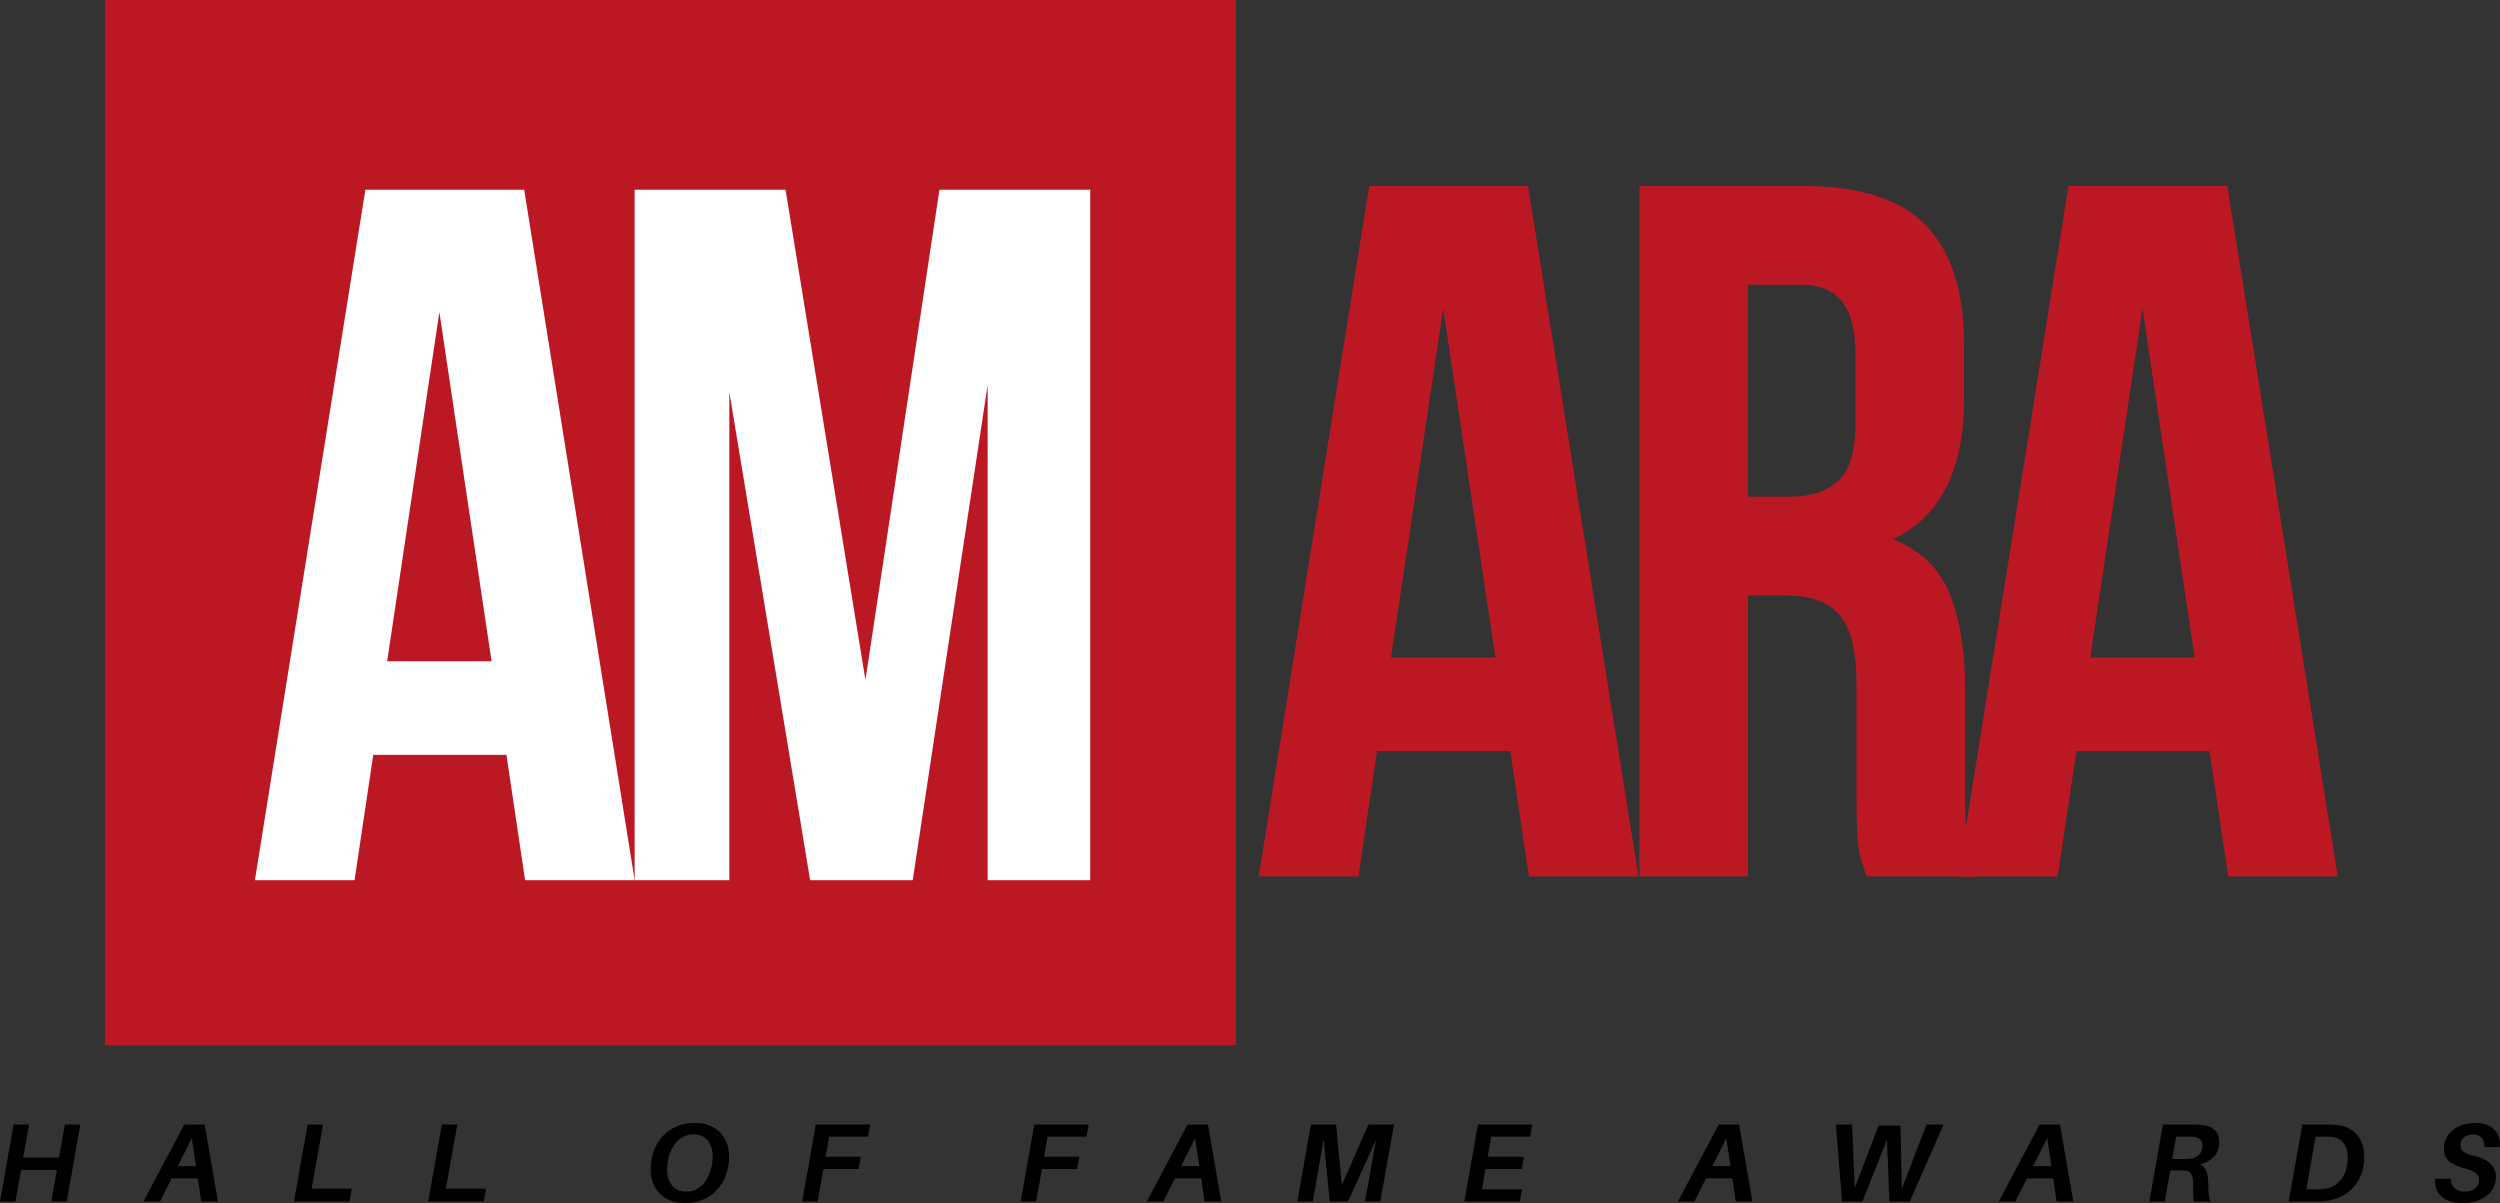
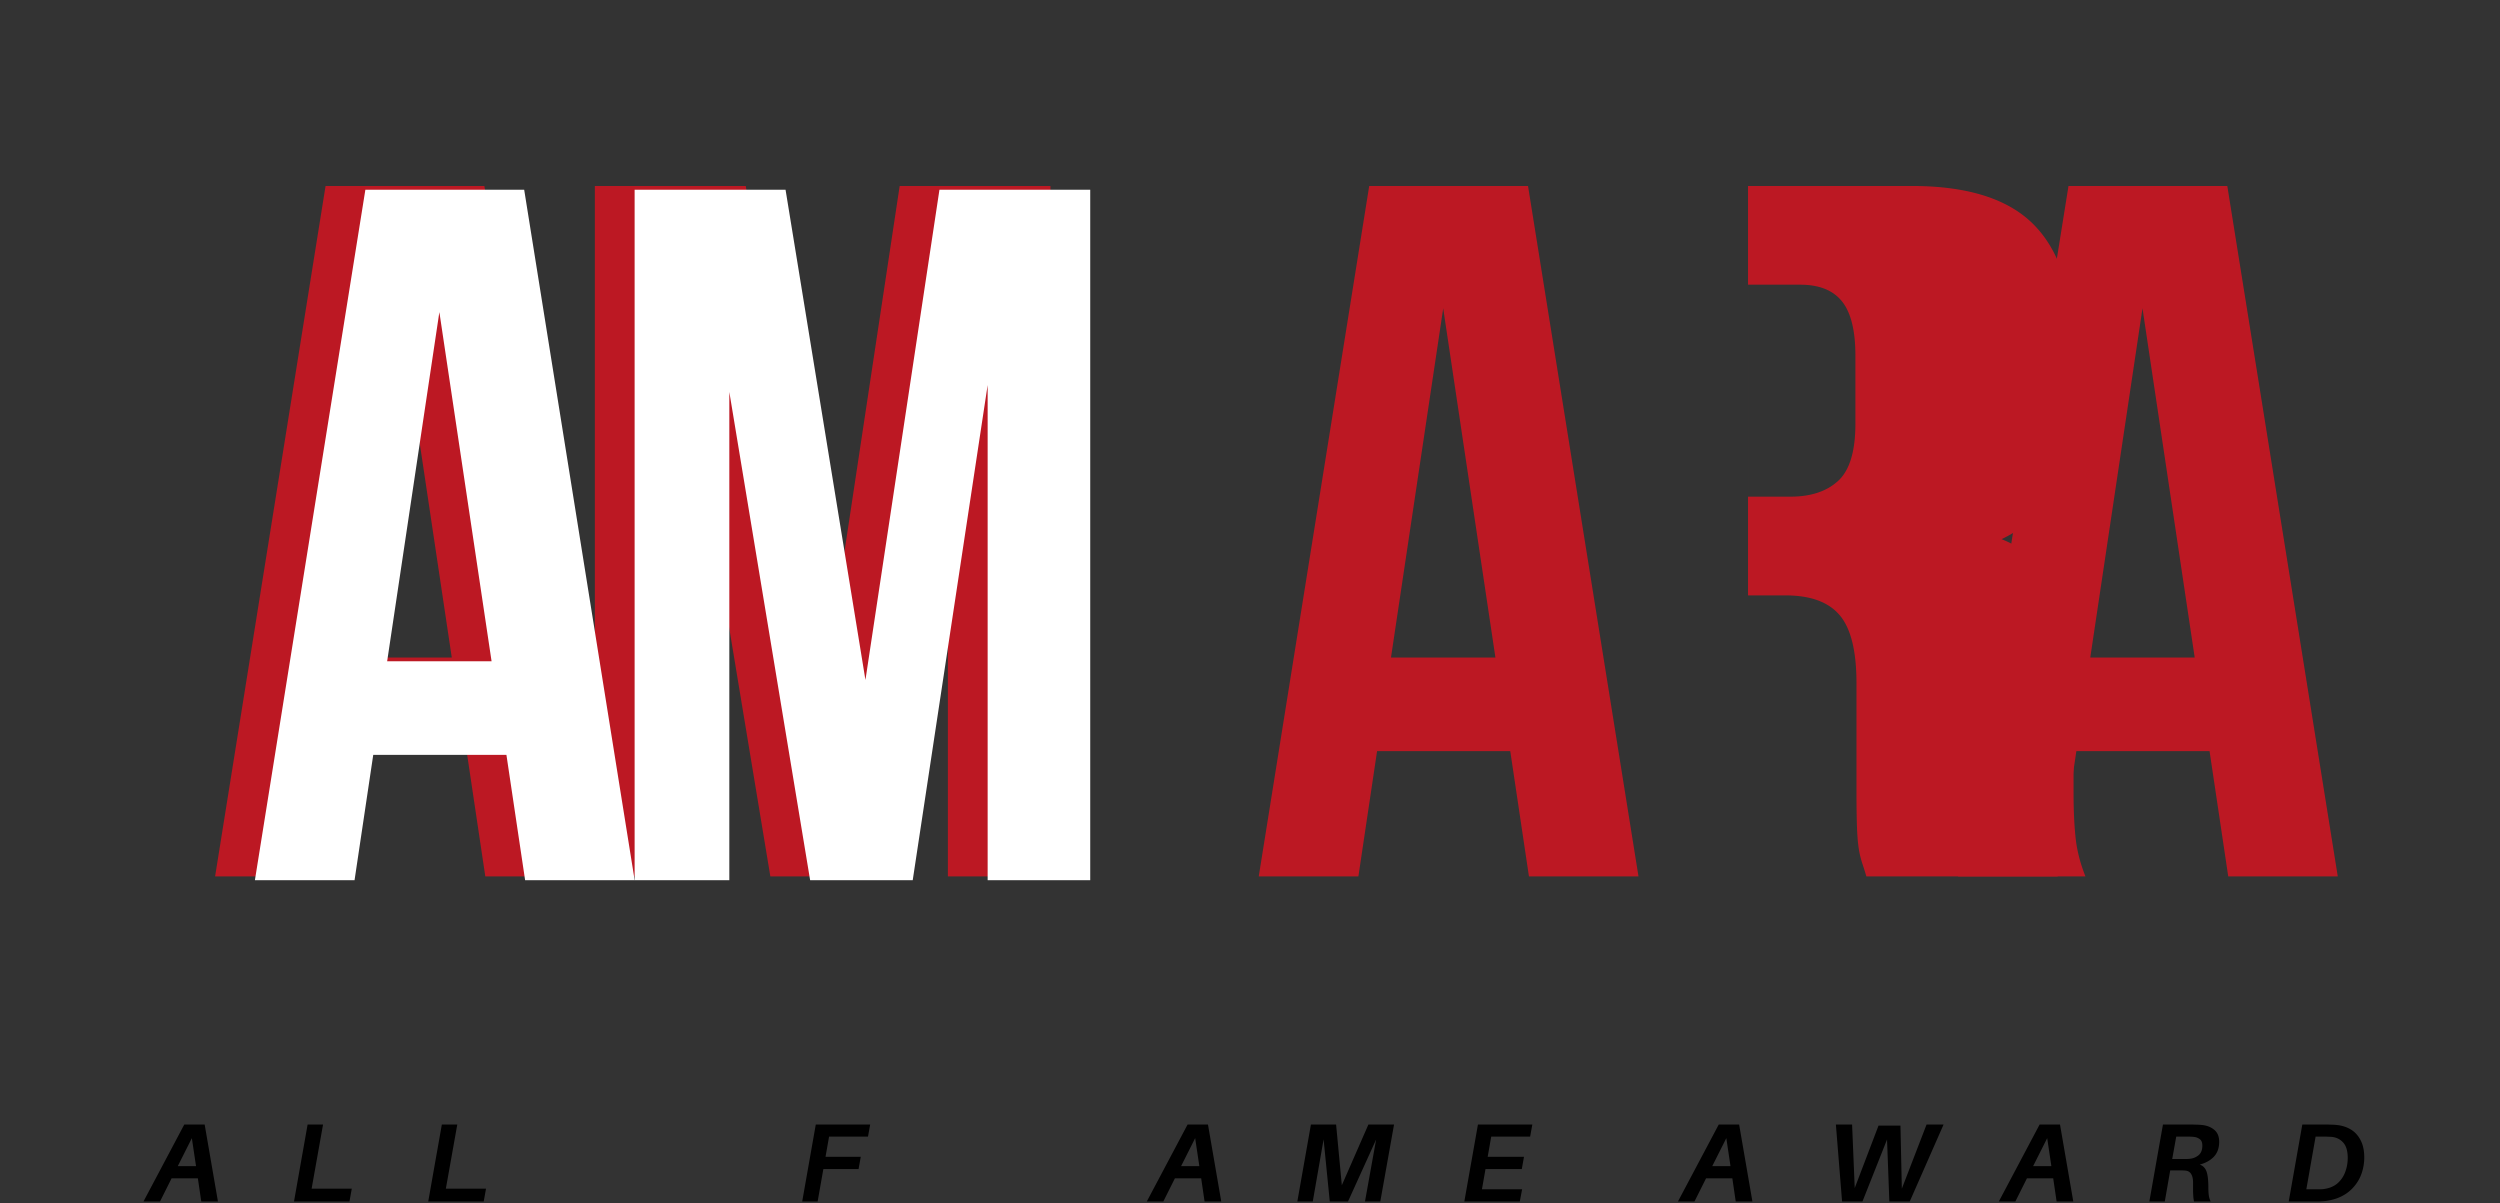
<svg xmlns="http://www.w3.org/2000/svg" width="252.84" height="121.67" preserveAspectRatio="xMidYMid meet" version="1.0" viewBox="68.73 125.58 252.84 121.67" zoomAndPan="magnify">
  <rect x="68.73" y="125.58" width="252.84" height="121.67" fill="#333333" stroke="none" />
  <defs>
    <clipPath id="313982741c">
-       <path d="M79.336 125.582h114.473v105.711H79.336Zm0 0" clip-rule="nonzero" />
-     </clipPath>
+       </clipPath>
  </defs>
  <g clip-path="url(#313982741c)">
    <path fill="#bc1823" fill-opacity="1" fill-rule="nonzero" d="M79.336 125.582h114.383v105.711H79.336Zm0 0" />
  </g>
  <g fill="#bc1823" fill-opacity="1">
    <g transform="translate(89.39 214.217)">
      <g>
        <path d="M39.5 0H28.422l-1.89-12.672h-13.47L11.172 0H1.094l11.172-69.828h16.062ZM14.469-22.14H25.03L19.75-57.454Zm0 0" />
      </g>
    </g>
  </g>
  <g fill="#bc1823" fill-opacity="1">
    <g transform="translate(125 214.217)">
      <g>
        <path d="m27.234-20.25 7.485-49.578h15.25V0H39.594v-50.078L32.016 0H21.64l-8.172-49.375V0H3.89v-69.828h15.265Zm0 0" />
      </g>
    </g>
  </g>
  <g fill="#bc1823" fill-opacity="1">
    <g transform="translate(194.94 214.217)">
      <g>
        <path d="M39.5 0H28.422l-1.89-12.672h-13.47L11.172 0H1.094l11.172-69.828h16.062ZM14.469-22.14H25.03L19.75-57.454Zm0 0" />
      </g>
    </g>
  </g>
  <g fill="#bc1823" fill-opacity="1">
    <g transform="translate(230.55 214.217)">
      <g>
-         <path d="M26.938 0a35.559 35.559 0 0 0-.407-1.297 9.53 9.53 0 0 1-.36-1.484c-.093-.602-.155-1.367-.187-2.297-.03-.938-.047-2.102-.047-3.5v-10.969c0-3.258-.57-5.55-1.703-6.875-1.125-1.332-2.953-2-5.484-2h-3.781V0H3.984v-69.828h16.563c5.719 0 9.86 1.336 12.422 4 2.562 2.656 3.843 6.68 3.843 12.062v5.485c0 7.187-2.398 11.914-7.187 14.172 2.79 1.125 4.703 2.968 5.734 5.53 1.032 2.563 1.547 5.673 1.547 9.329v10.766c0 1.73.067 3.246.203 4.546.133 1.293.47 2.606 1 3.938Zm-11.97-59.844v21.438h4.282c2.063 0 3.672-.532 4.828-1.594 1.164-1.063 1.75-2.988 1.75-5.781v-6.89c0-2.52-.45-4.345-1.344-5.47-.898-1.132-2.308-1.703-4.234-1.703Zm0 0" />
+         <path d="M26.938 0a35.559 35.559 0 0 0-.407-1.297 9.53 9.53 0 0 1-.36-1.484c-.093-.602-.155-1.367-.187-2.297-.03-.938-.047-2.102-.047-3.5v-10.969c0-3.258-.57-5.55-1.703-6.875-1.125-1.332-2.953-2-5.484-2h-3.781V0v-69.828h16.563c5.719 0 9.86 1.336 12.422 4 2.562 2.656 3.843 6.68 3.843 12.062v5.485c0 7.187-2.398 11.914-7.187 14.172 2.79 1.125 4.703 2.968 5.734 5.53 1.032 2.563 1.547 5.673 1.547 9.329v10.766c0 1.73.067 3.246.203 4.546.133 1.293.47 2.606 1 3.938Zm-11.97-59.844v21.438h4.282c2.063 0 3.672-.532 4.828-1.594 1.164-1.063 1.75-2.988 1.75-5.781v-6.89c0-2.52-.45-4.345-1.344-5.47-.898-1.132-2.308-1.703-4.234-1.703Zm0 0" />
      </g>
    </g>
  </g>
  <g fill="#bc1823" fill-opacity="1">
    <g transform="translate(265.663 214.217)">
      <g>
        <path d="M39.5 0H28.422l-1.89-12.672h-13.47L11.172 0H1.094l11.172-69.828h16.062ZM14.469-22.14H25.03L19.75-57.454Zm0 0" />
      </g>
    </g>
  </g>
  <g fill="#fff" fill-opacity="1">
    <g transform="translate(93.416 214.598)">
      <g>
        <path d="M39.5 0H28.422l-1.89-12.672h-13.47L11.172 0H1.094l11.172-69.828h16.062ZM14.469-22.14H25.03L19.75-57.454Zm0 0" />
      </g>
    </g>
  </g>
  <g fill="#fff" fill-opacity="1">
    <g transform="translate(129.023 214.598)">
      <g>
        <path d="m27.234-20.25 7.485-49.578h15.25V0H39.594v-50.078L32.016 0H21.64l-8.172-49.375V0H3.89v-69.828h15.265Zm0 0" />
      </g>
    </g>
  </g>
  <g fill="#000" fill-opacity="1">
    <g transform="translate(68.34 247.093)">
      <g>
-         <path d="M8.516-7.781 7.14 0H5.578l.563-3.188H2.516L1.953 0H.391l1.375-7.781h1.562l-.594 3.343H6.36l.594-3.343Zm0 0" />
-       </g>
+         </g>
    </g>
  </g>
  <g fill="#000" fill-opacity="1">
    <g transform="translate(83.585 247.093)">
      <g>
        <path d="M5.156-2.344H2.5L1.328 0H-.344l4.125-7.781h2.063L7.187 0H5.5ZM4.97-3.578l-.422-2.828-1.422 2.828Zm0 0" />
      </g>
    </g>
  </g>
  <g fill="#000" fill-opacity="1">
    <g transform="translate(98.074 247.093)">
      <g>
        <path d="M6.234-1.297 6 0H.39l1.376-7.781h1.562L2.172-1.297Zm0 0" />
      </g>
    </g>
  </g>
  <g fill="#000" fill-opacity="1">
    <g transform="translate(111.65 247.093)">
      <g>
        <path d="M6.234-1.297 6 0H.39l1.376-7.781h1.562L2.172-1.297Zm0 0" />
      </g>
    </g>
  </g>
  <g fill="#000" fill-opacity="1">
    <g transform="translate(133.841 247.093)">
      <g>
-         <path d="M5.172-7.938c.738 0 1.363.153 1.875.454.52.293.91.695 1.172 1.203.27.511.406 1.086.406 1.718 0 .657-.105 1.278-.313 1.86a4.207 4.207 0 0 1-.89 1.5 4 4 0 0 1-1.406 1c-.543.238-1.164.36-1.86.36-.742 0-1.37-.153-1.89-.454a3.03 3.03 0 0 1-1.172-1.219 3.669 3.669 0 0 1-.39-1.703c0-.664.097-1.285.296-1.86.207-.57.504-1.07.89-1.5a4.256 4.256 0 0 1 1.407-1c.55-.237 1.176-.359 1.875-.359ZM4.282-1c.456 0 .85-.102 1.187-.313.343-.218.625-.503.843-.859.22-.351.38-.734.485-1.14a4.61 4.61 0 0 0 .172-1.22c0-.675-.168-1.218-.5-1.624-.336-.414-.809-.625-1.422-.625-.461 0-.86.11-1.203.328-.336.21-.61.492-.828.844a4.165 4.165 0 0 0-.5 1.14 4.968 4.968 0 0 0-.157 1.219c0 .668.164 1.21.5 1.625.332.418.805.625 1.422.625Zm0 0" />
-       </g>
+         </g>
    </g>
  </g>
  <g fill="#000" fill-opacity="1">
    <g transform="translate(149.47 247.093)">
      <g>
        <path d="m3.11-6.563-.36 2.047h3.563l-.22 1.235H2.532L1.953 0H.391l1.375-7.781h5.5l-.22 1.218Zm0 0" />
      </g>
    </g>
  </g>
  <g fill="#000" fill-opacity="1">
    <g transform="translate(171.57 247.093)">
      <g>
-         <path d="m3.11-6.563-.36 2.047h3.563l-.22 1.235H2.532L1.953 0H.391l1.375-7.781h5.5l-.22 1.218Zm0 0" />
-       </g>
+         </g>
    </g>
  </g>
  <g fill="#000" fill-opacity="1">
    <g transform="translate(185.056 247.093)">
      <g>
        <path d="M5.156-2.344H2.5L1.328 0H-.344l4.125-7.781h2.063L7.187 0H5.5ZM4.97-3.578l-.422-2.828-1.422 2.828Zm0 0" />
      </g>
    </g>
  </g>
  <g fill="#000" fill-opacity="1">
    <g transform="translate(199.546 247.093)">
      <g>
        <path d="M10.172-7.781 8.782 0H7.233L8.36-6.266 5.516 0H3.672l-.625-6.281L1.953 0H.391l1.375-7.781h2.546l.579 6.14 2.687-6.14Zm0 0" />
      </g>
    </g>
  </g>
  <g fill="#000" fill-opacity="1">
    <g transform="translate(216.437 247.093)">
      <g>
        <path d="m3.11-6.563-.36 2.047h3.672L6.203-3.28H2.531l-.36 2.047h4.063L6 0H.39l1.376-7.781h5.5l-.22 1.218Zm0 0" />
      </g>
    </g>
  </g>
  <g fill="#000" fill-opacity="1">
    <g transform="translate(238.775 247.093)">
      <g>
        <path d="M5.156-2.344H2.5L1.328 0H-.344l4.125-7.781h2.063L7.187 0H5.5ZM4.97-3.578l-.422-2.828-1.422 2.828Zm0 0" />
      </g>
    </g>
  </g>
  <g fill="#000" fill-opacity="1">
    <g transform="translate(253.264 247.093)">
      <g>
        <path d="M12.031-7.781 8.61 0H6.547l-.234-6.266L3.828 0H1.766L1.14-7.781h1.64l.266 6.422 2.406-6.313h2.219l.14 6.375 2.5-6.484Zm0 0" />
      </g>
    </g>
  </g>
  <g fill="#000" fill-opacity="1">
    <g transform="translate(271.227 247.093)">
      <g>
        <path d="M5.156-2.344H2.5L1.328 0H-.344l4.125-7.781h2.063L7.187 0H5.5ZM4.97-3.578l-.422-2.828-1.422 2.828Zm0 0" />
      </g>
    </g>
  </g>
  <g fill="#000" fill-opacity="1">
    <g transform="translate(285.716 247.093)">
      <g>
        <path d="M7.453-6.031c0 .625-.183 1.133-.547 1.515-.367.375-.84.637-1.422.782.332.117.563.351.688.703.125.344.187.89.187 1.64 0 .305.016.57.047.797.04.23.102.43.188.594H4.906a7.573 7.573 0 0 1-.062-.406 14.003 14.003 0 0 1-.032-.578v-.922c0-.364-.062-.649-.187-.86-.125-.218-.328-.336-.61-.359a3.588 3.588 0 0 0-.296-.016H2.5L1.953 0H.391l1.375-7.781h2.843c.227 0 .426.008.594.015.164 0 .344.012.531.032.489.054.895.214 1.22.484.331.273.5.68.5 1.219ZM4.437-4.313c.352-.03.66-.148.922-.359.258-.207.391-.535.391-.984 0-.29-.078-.5-.234-.625a1.165 1.165 0 0 0-.625-.25c-.18-.02-.391-.032-.641-.032H3.11l-.407 2.266H4.141c.093 0 .191-.004.296-.016Zm0 0" />
      </g>
    </g>
  </g>
  <g fill="#000" fill-opacity="1">
    <g transform="translate(299.811 247.093)">
      <g>
        <path d="M5.266-7.734c.52.054.988.203 1.406.453.414.25.742.61.984 1.078.25.469.375 1.055.375 1.75 0 .543-.086 1.062-.25 1.562-.168.5-.422.954-.765 1.36a3.929 3.929 0 0 1-1.266 1c-.512.261-1.11.43-1.797.5-.2.011-.367.023-.5.031H.391l1.375-7.781h2.468c.196 0 .368.008.516.015.156 0 .328.012.516.032ZM3.875-1.25c.582-.07 1.055-.258 1.422-.563.363-.312.629-.69.797-1.14.176-.457.265-.942.265-1.453 0-.696-.152-1.211-.453-1.547-.293-.332-.672-.524-1.14-.578-.118-.008-.235-.016-.36-.016A5.89 5.89 0 0 0 4-6.563h-.89l-.938 5.329H3.5c.125 0 .25-.004.375-.016Zm0 0" />
      </g>
    </g>
  </g>
  <g fill="#000" fill-opacity="1">
    <g transform="translate(314.842 247.093)">
      <g>
-         <path d="M4.188-7.938c.613 0 1.113.11 1.5.329.382.21.66.5.828.875.164.367.234.777.203 1.234H5.14c.02-.395-.07-.707-.266-.938-.188-.226-.484-.343-.89-.343-.356 0-.653.101-.891.297-.242.187-.36.46-.36.812 0 .262.11.48.329.656.226.168.609.313 1.14.438.707.168 1.234.43 1.578.781.352.356.532.797.532 1.328 0 .555-.157 1.028-.47 1.422-.312.399-.718.7-1.218.906-.5.196-1.055.297-1.656.297-.586 0-1.094-.09-1.531-.265a2.105 2.105 0 0 1-.985-.829C.223-1.3.133-1.753.187-2.296h1.579c.007.43.144.75.406.969.258.219.586.328.984.328.406 0 .75-.102 1.031-.313.282-.207.422-.492.422-.859 0-.27-.105-.5-.312-.687-.211-.188-.555-.336-1.031-.454-.68-.175-1.215-.41-1.61-.703-.398-.3-.593-.726-.593-1.28 0-.563.144-1.04.437-1.438.29-.395.672-.692 1.14-.891a3.841 3.841 0 0 1 1.547-.313Zm0 0" />
-       </g>
+         </g>
    </g>
  </g>
</svg>